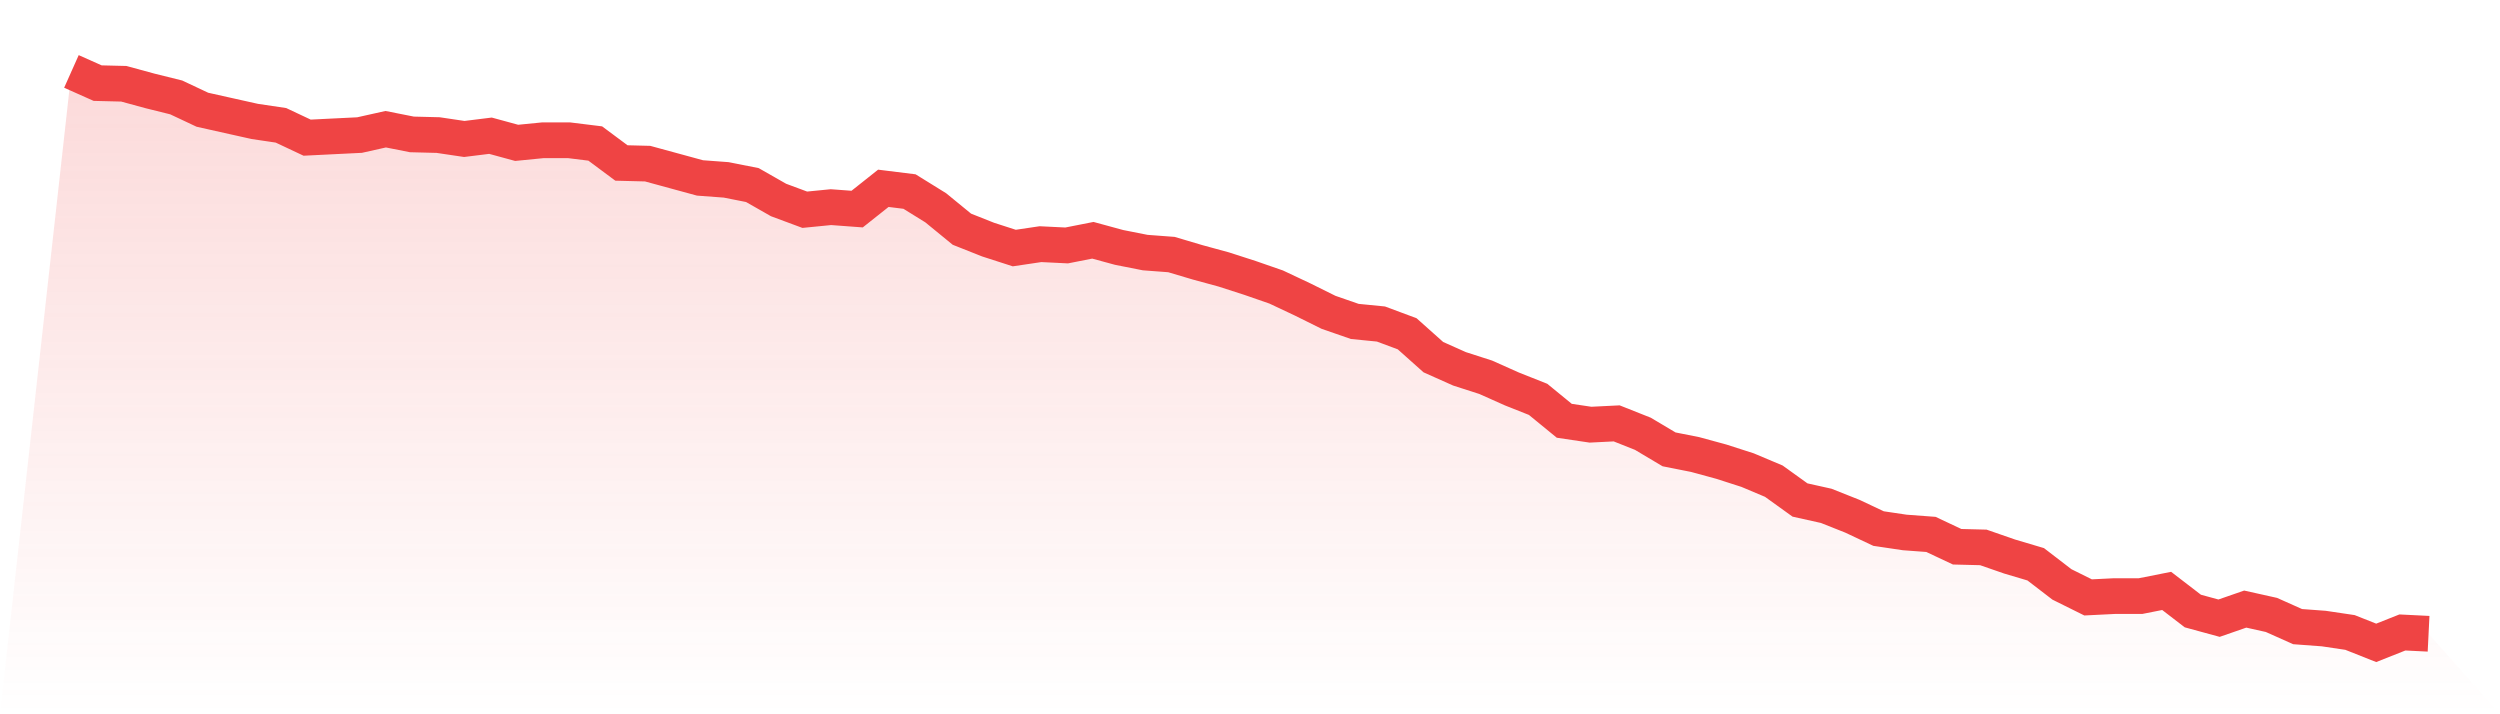
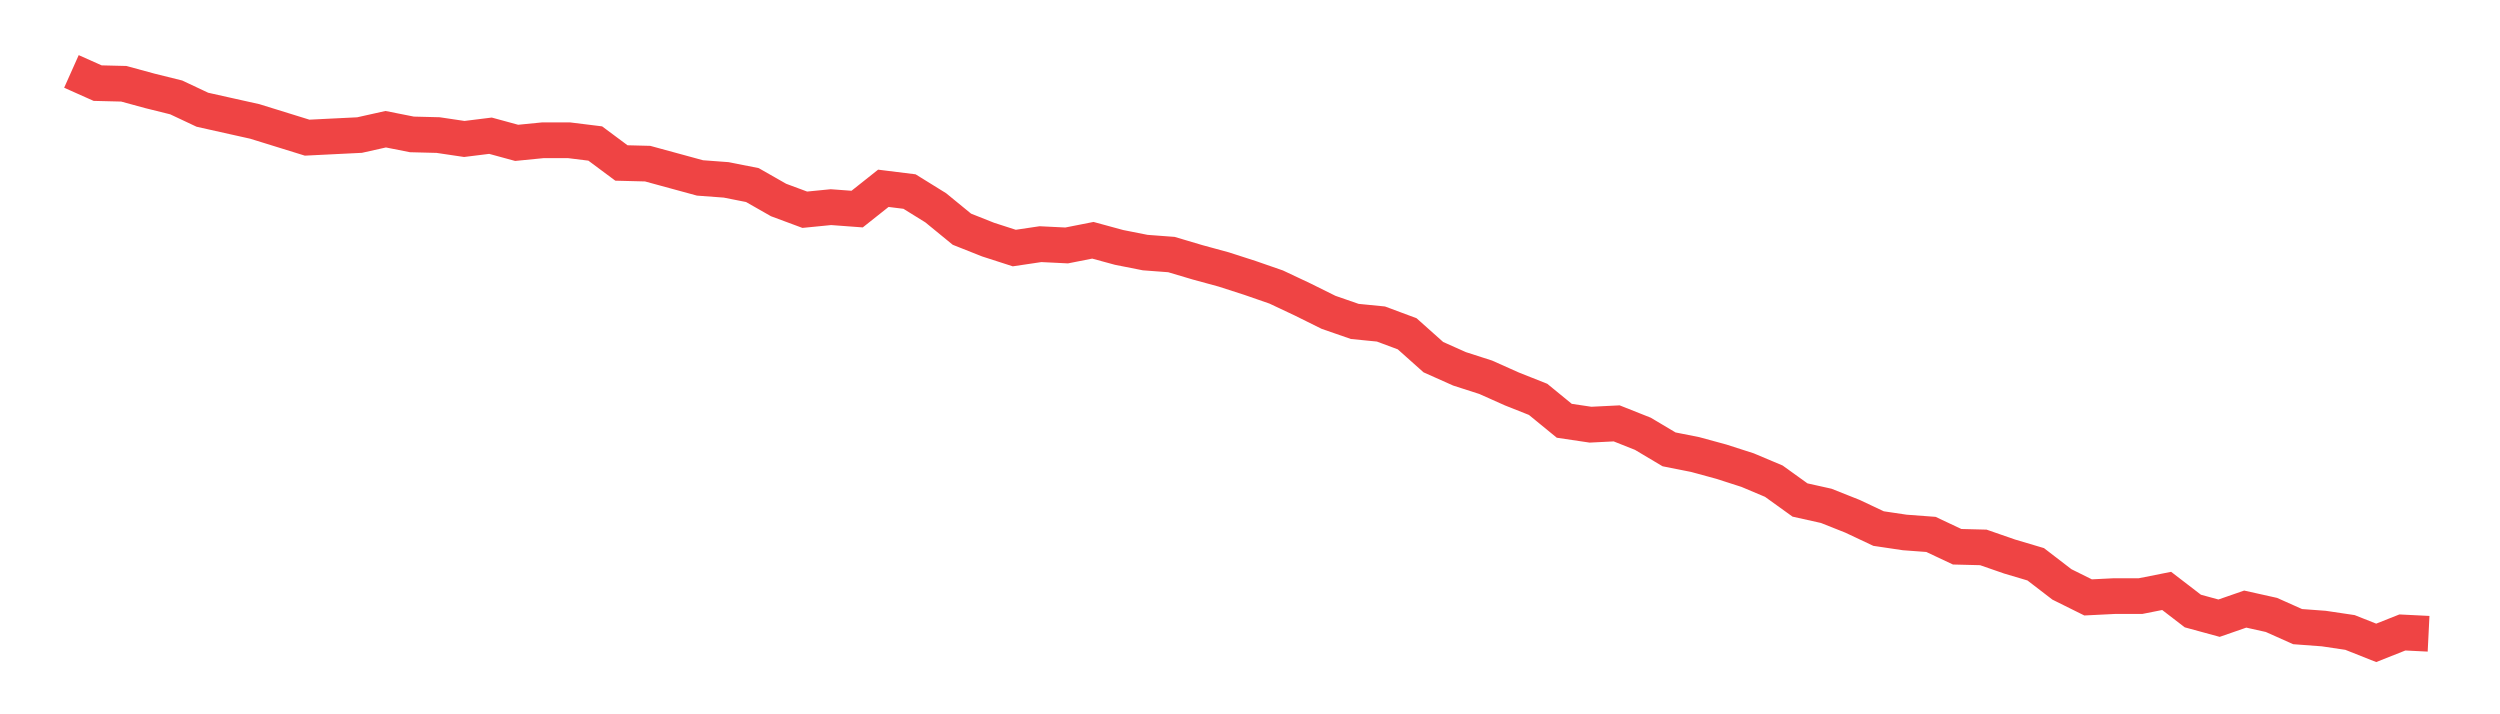
<svg xmlns="http://www.w3.org/2000/svg" viewBox="0 0 140 40">
  <defs>
    <linearGradient id="gradient" x1="0" x2="0" y1="0" y2="1">
      <stop offset="0%" stop-color="#ef4444" stop-opacity="0.2" />
      <stop offset="100%" stop-color="#ef4444" stop-opacity="0" />
    </linearGradient>
  </defs>
-   <path d="M4,4 L4,4 L5.467,4.655 L6.933,4.691 L8.4,5.091 L9.867,5.455 L11.333,6.145 L12.8,6.473 L14.267,6.8 L15.733,7.018 L17.2,7.709 L18.667,7.636 L20.133,7.564 L21.6,7.236 L23.067,7.527 L24.533,7.564 L26,7.782 L27.467,7.6 L28.933,8 L30.4,7.855 L31.867,7.855 L33.333,8.036 L34.8,9.127 L36.267,9.164 L37.733,9.564 L39.2,9.964 L40.667,10.073 L42.133,10.364 L43.6,11.2 L45.067,11.745 L46.533,11.6 L48,11.709 L49.467,10.545 L50.933,10.727 L52.4,11.636 L53.867,12.836 L55.333,13.418 L56.8,13.891 L58.267,13.673 L59.733,13.745 L61.2,13.455 L62.667,13.855 L64.133,14.145 L65.6,14.255 L67.067,14.691 L68.533,15.091 L70,15.564 L71.467,16.073 L72.933,16.764 L74.4,17.491 L75.867,18 L77.333,18.145 L78.8,18.691 L80.267,20 L81.733,20.655 L83.2,21.127 L84.667,21.782 L86.133,22.364 L87.6,23.564 L89.067,23.782 L90.533,23.709 L92,24.291 L93.467,25.164 L94.933,25.455 L96.4,25.855 L97.867,26.327 L99.333,26.945 L100.8,28 L102.267,28.327 L103.733,28.909 L105.2,29.6 L106.667,29.818 L108.133,29.927 L109.6,30.618 L111.067,30.655 L112.533,31.164 L114,31.6 L115.467,32.727 L116.933,33.455 L118.4,33.382 L119.867,33.382 L121.333,33.091 L122.8,34.218 L124.267,34.618 L125.733,34.109 L127.2,34.436 L128.667,35.091 L130.133,35.2 L131.6,35.418 L133.067,36 L134.533,35.418 L136,35.491 L140,40 L0,40 z" fill="url(#gradient)" />
-   <path d="M4,4 L4,4 L5.467,4.655 L6.933,4.691 L8.4,5.091 L9.867,5.455 L11.333,6.145 L12.8,6.473 L14.267,6.8 L15.733,7.018 L17.2,7.709 L18.667,7.636 L20.133,7.564 L21.6,7.236 L23.067,7.527 L24.533,7.564 L26,7.782 L27.467,7.6 L28.933,8 L30.4,7.855 L31.867,7.855 L33.333,8.036 L34.8,9.127 L36.267,9.164 L37.733,9.564 L39.2,9.964 L40.667,10.073 L42.133,10.364 L43.6,11.2 L45.067,11.745 L46.533,11.6 L48,11.709 L49.467,10.545 L50.933,10.727 L52.4,11.636 L53.867,12.836 L55.333,13.418 L56.8,13.891 L58.267,13.673 L59.733,13.745 L61.2,13.455 L62.667,13.855 L64.133,14.145 L65.6,14.255 L67.067,14.691 L68.533,15.091 L70,15.564 L71.467,16.073 L72.933,16.764 L74.4,17.491 L75.867,18 L77.333,18.145 L78.8,18.691 L80.267,20 L81.733,20.655 L83.2,21.127 L84.667,21.782 L86.133,22.364 L87.6,23.564 L89.067,23.782 L90.533,23.709 L92,24.291 L93.467,25.164 L94.933,25.455 L96.4,25.855 L97.867,26.327 L99.333,26.945 L100.8,28 L102.267,28.327 L103.733,28.909 L105.2,29.6 L106.667,29.818 L108.133,29.927 L109.6,30.618 L111.067,30.655 L112.533,31.164 L114,31.6 L115.467,32.727 L116.933,33.455 L118.4,33.382 L119.867,33.382 L121.333,33.091 L122.8,34.218 L124.267,34.618 L125.733,34.109 L127.2,34.436 L128.667,35.091 L130.133,35.2 L131.6,35.418 L133.067,36 L134.533,35.418 L136,35.491" fill="none" stroke="#ef4444" stroke-width="2" />
+   <path d="M4,4 L4,4 L5.467,4.655 L6.933,4.691 L8.4,5.091 L9.867,5.455 L11.333,6.145 L12.8,6.473 L14.267,6.8 L17.2,7.709 L18.667,7.636 L20.133,7.564 L21.6,7.236 L23.067,7.527 L24.533,7.564 L26,7.782 L27.467,7.6 L28.933,8 L30.4,7.855 L31.867,7.855 L33.333,8.036 L34.8,9.127 L36.267,9.164 L37.733,9.564 L39.2,9.964 L40.667,10.073 L42.133,10.364 L43.6,11.2 L45.067,11.745 L46.533,11.6 L48,11.709 L49.467,10.545 L50.933,10.727 L52.4,11.636 L53.867,12.836 L55.333,13.418 L56.8,13.891 L58.267,13.673 L59.733,13.745 L61.2,13.455 L62.667,13.855 L64.133,14.145 L65.6,14.255 L67.067,14.691 L68.533,15.091 L70,15.564 L71.467,16.073 L72.933,16.764 L74.4,17.491 L75.867,18 L77.333,18.145 L78.8,18.691 L80.267,20 L81.733,20.655 L83.2,21.127 L84.667,21.782 L86.133,22.364 L87.6,23.564 L89.067,23.782 L90.533,23.709 L92,24.291 L93.467,25.164 L94.933,25.455 L96.4,25.855 L97.867,26.327 L99.333,26.945 L100.8,28 L102.267,28.327 L103.733,28.909 L105.2,29.6 L106.667,29.818 L108.133,29.927 L109.6,30.618 L111.067,30.655 L112.533,31.164 L114,31.6 L115.467,32.727 L116.933,33.455 L118.4,33.382 L119.867,33.382 L121.333,33.091 L122.8,34.218 L124.267,34.618 L125.733,34.109 L127.2,34.436 L128.667,35.091 L130.133,35.2 L131.6,35.418 L133.067,36 L134.533,35.418 L136,35.491" fill="none" stroke="#ef4444" stroke-width="2" />
</svg>